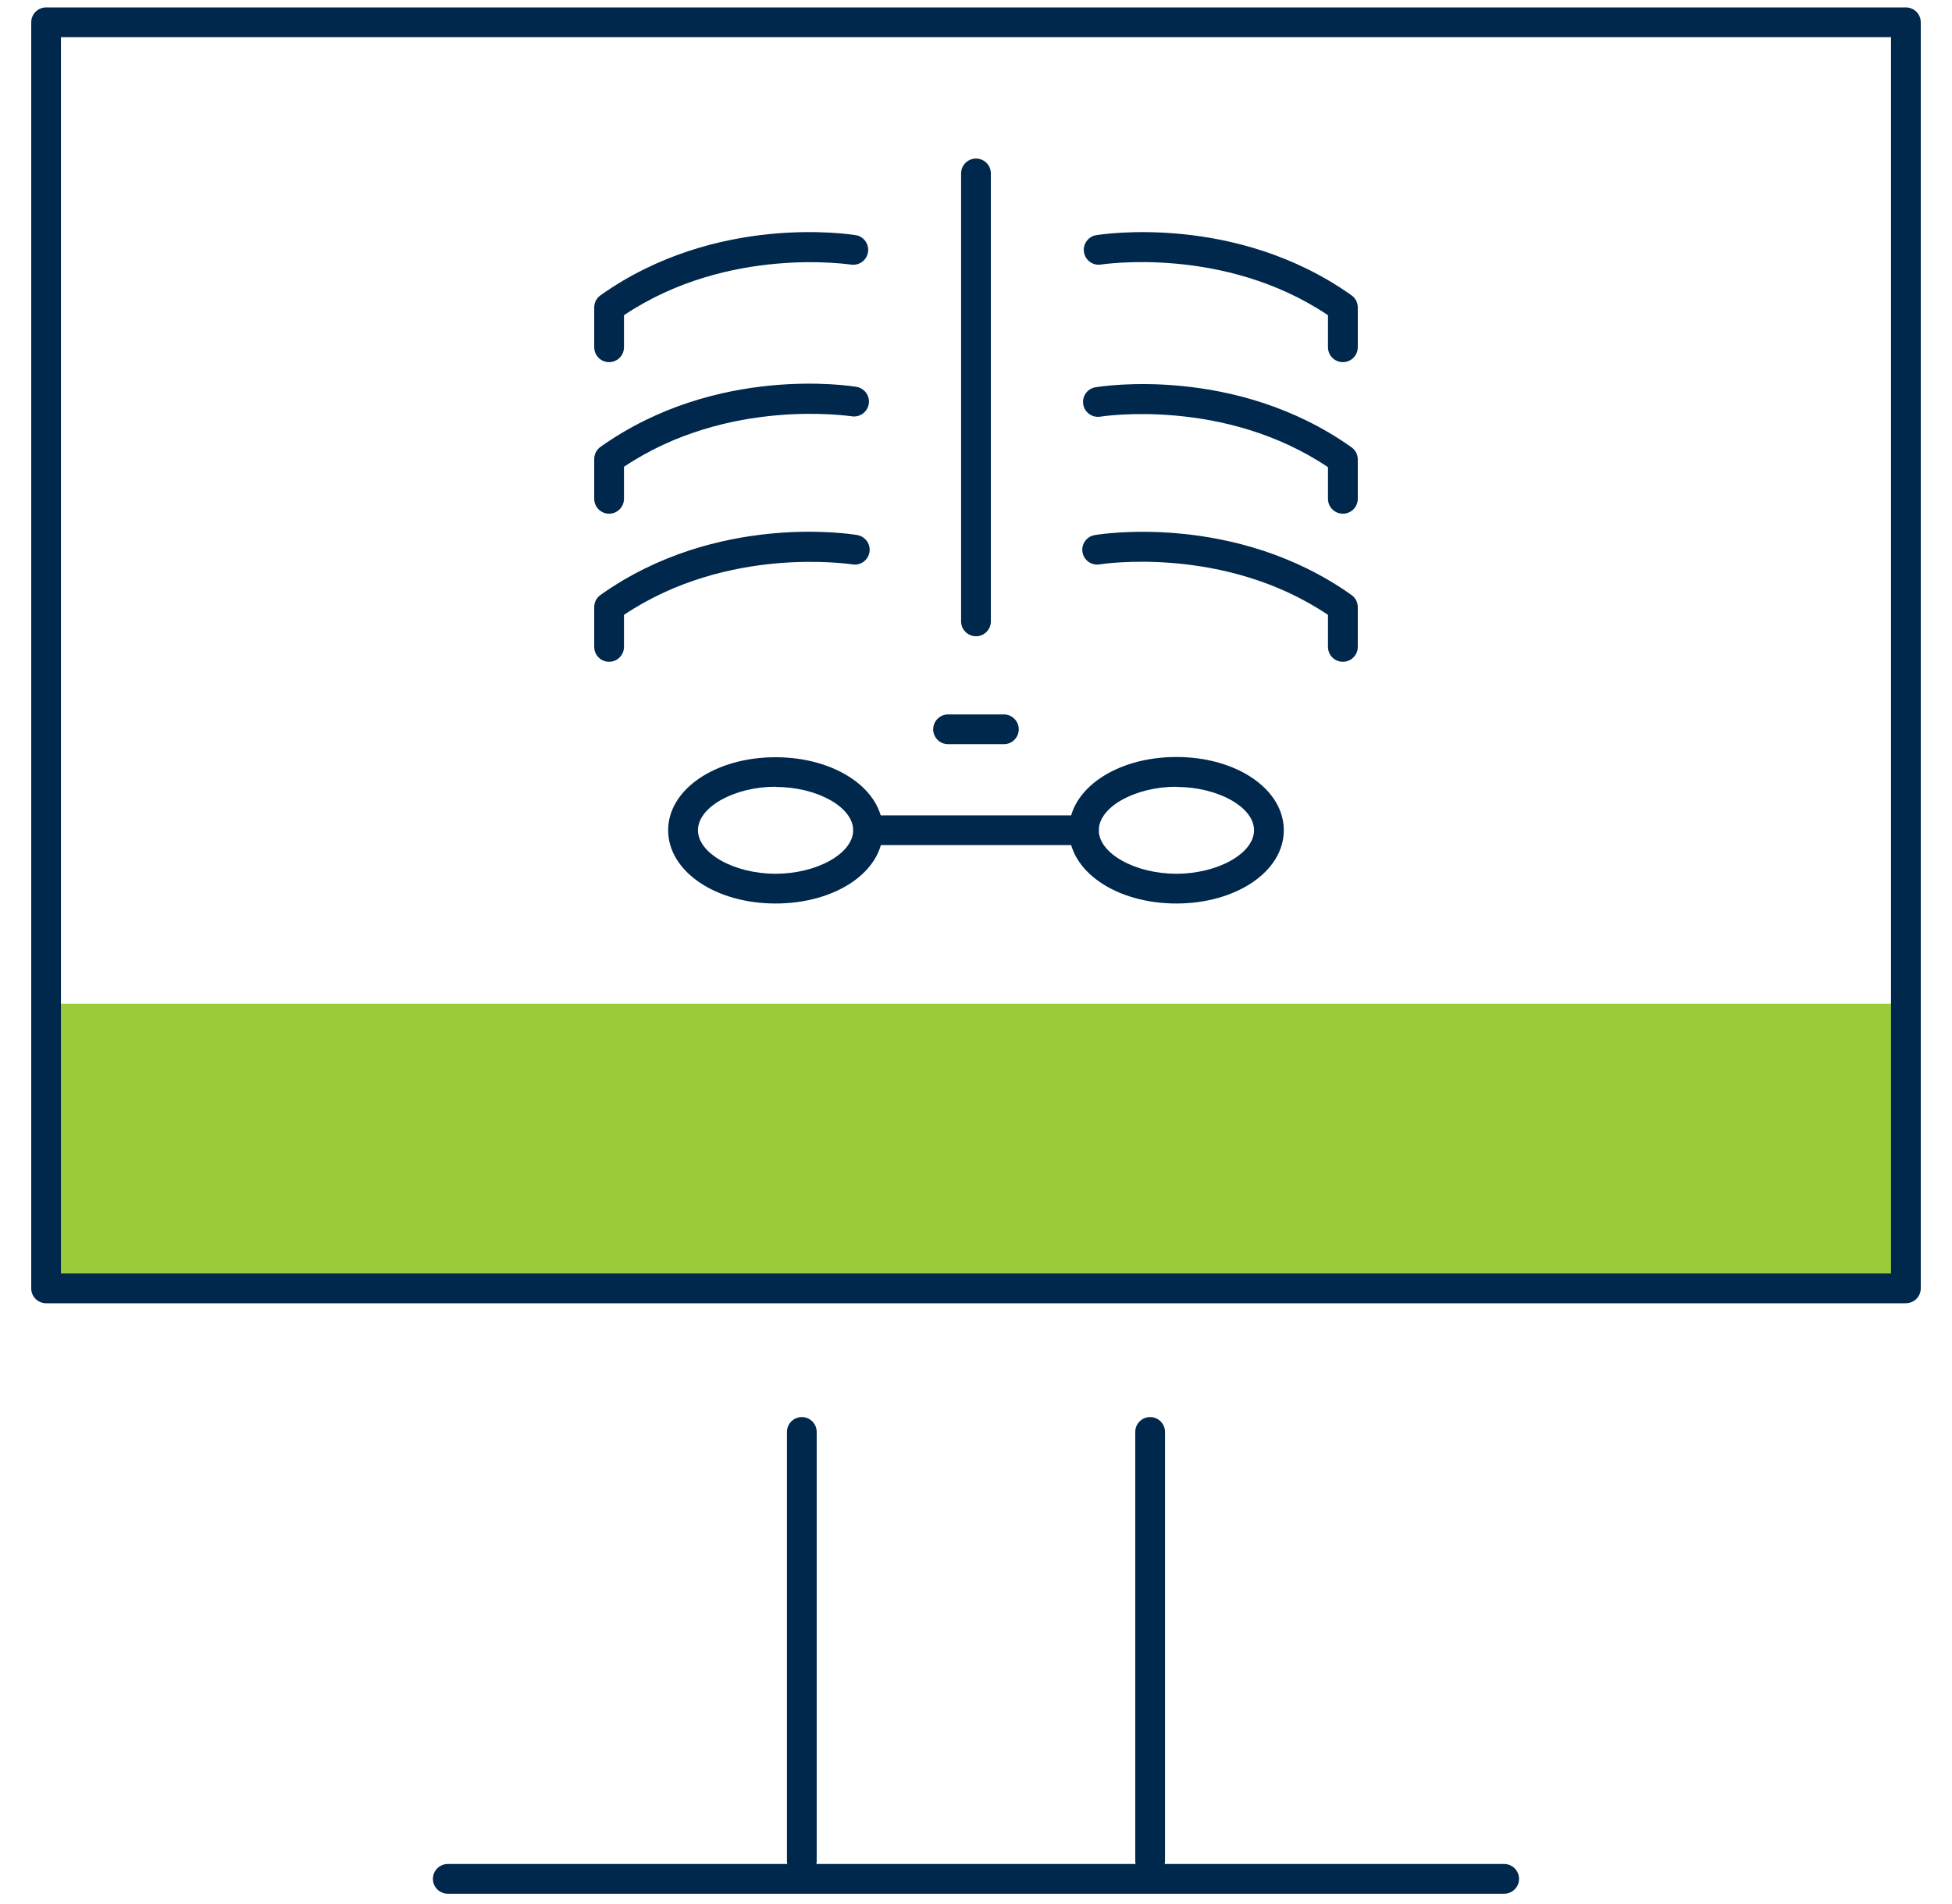
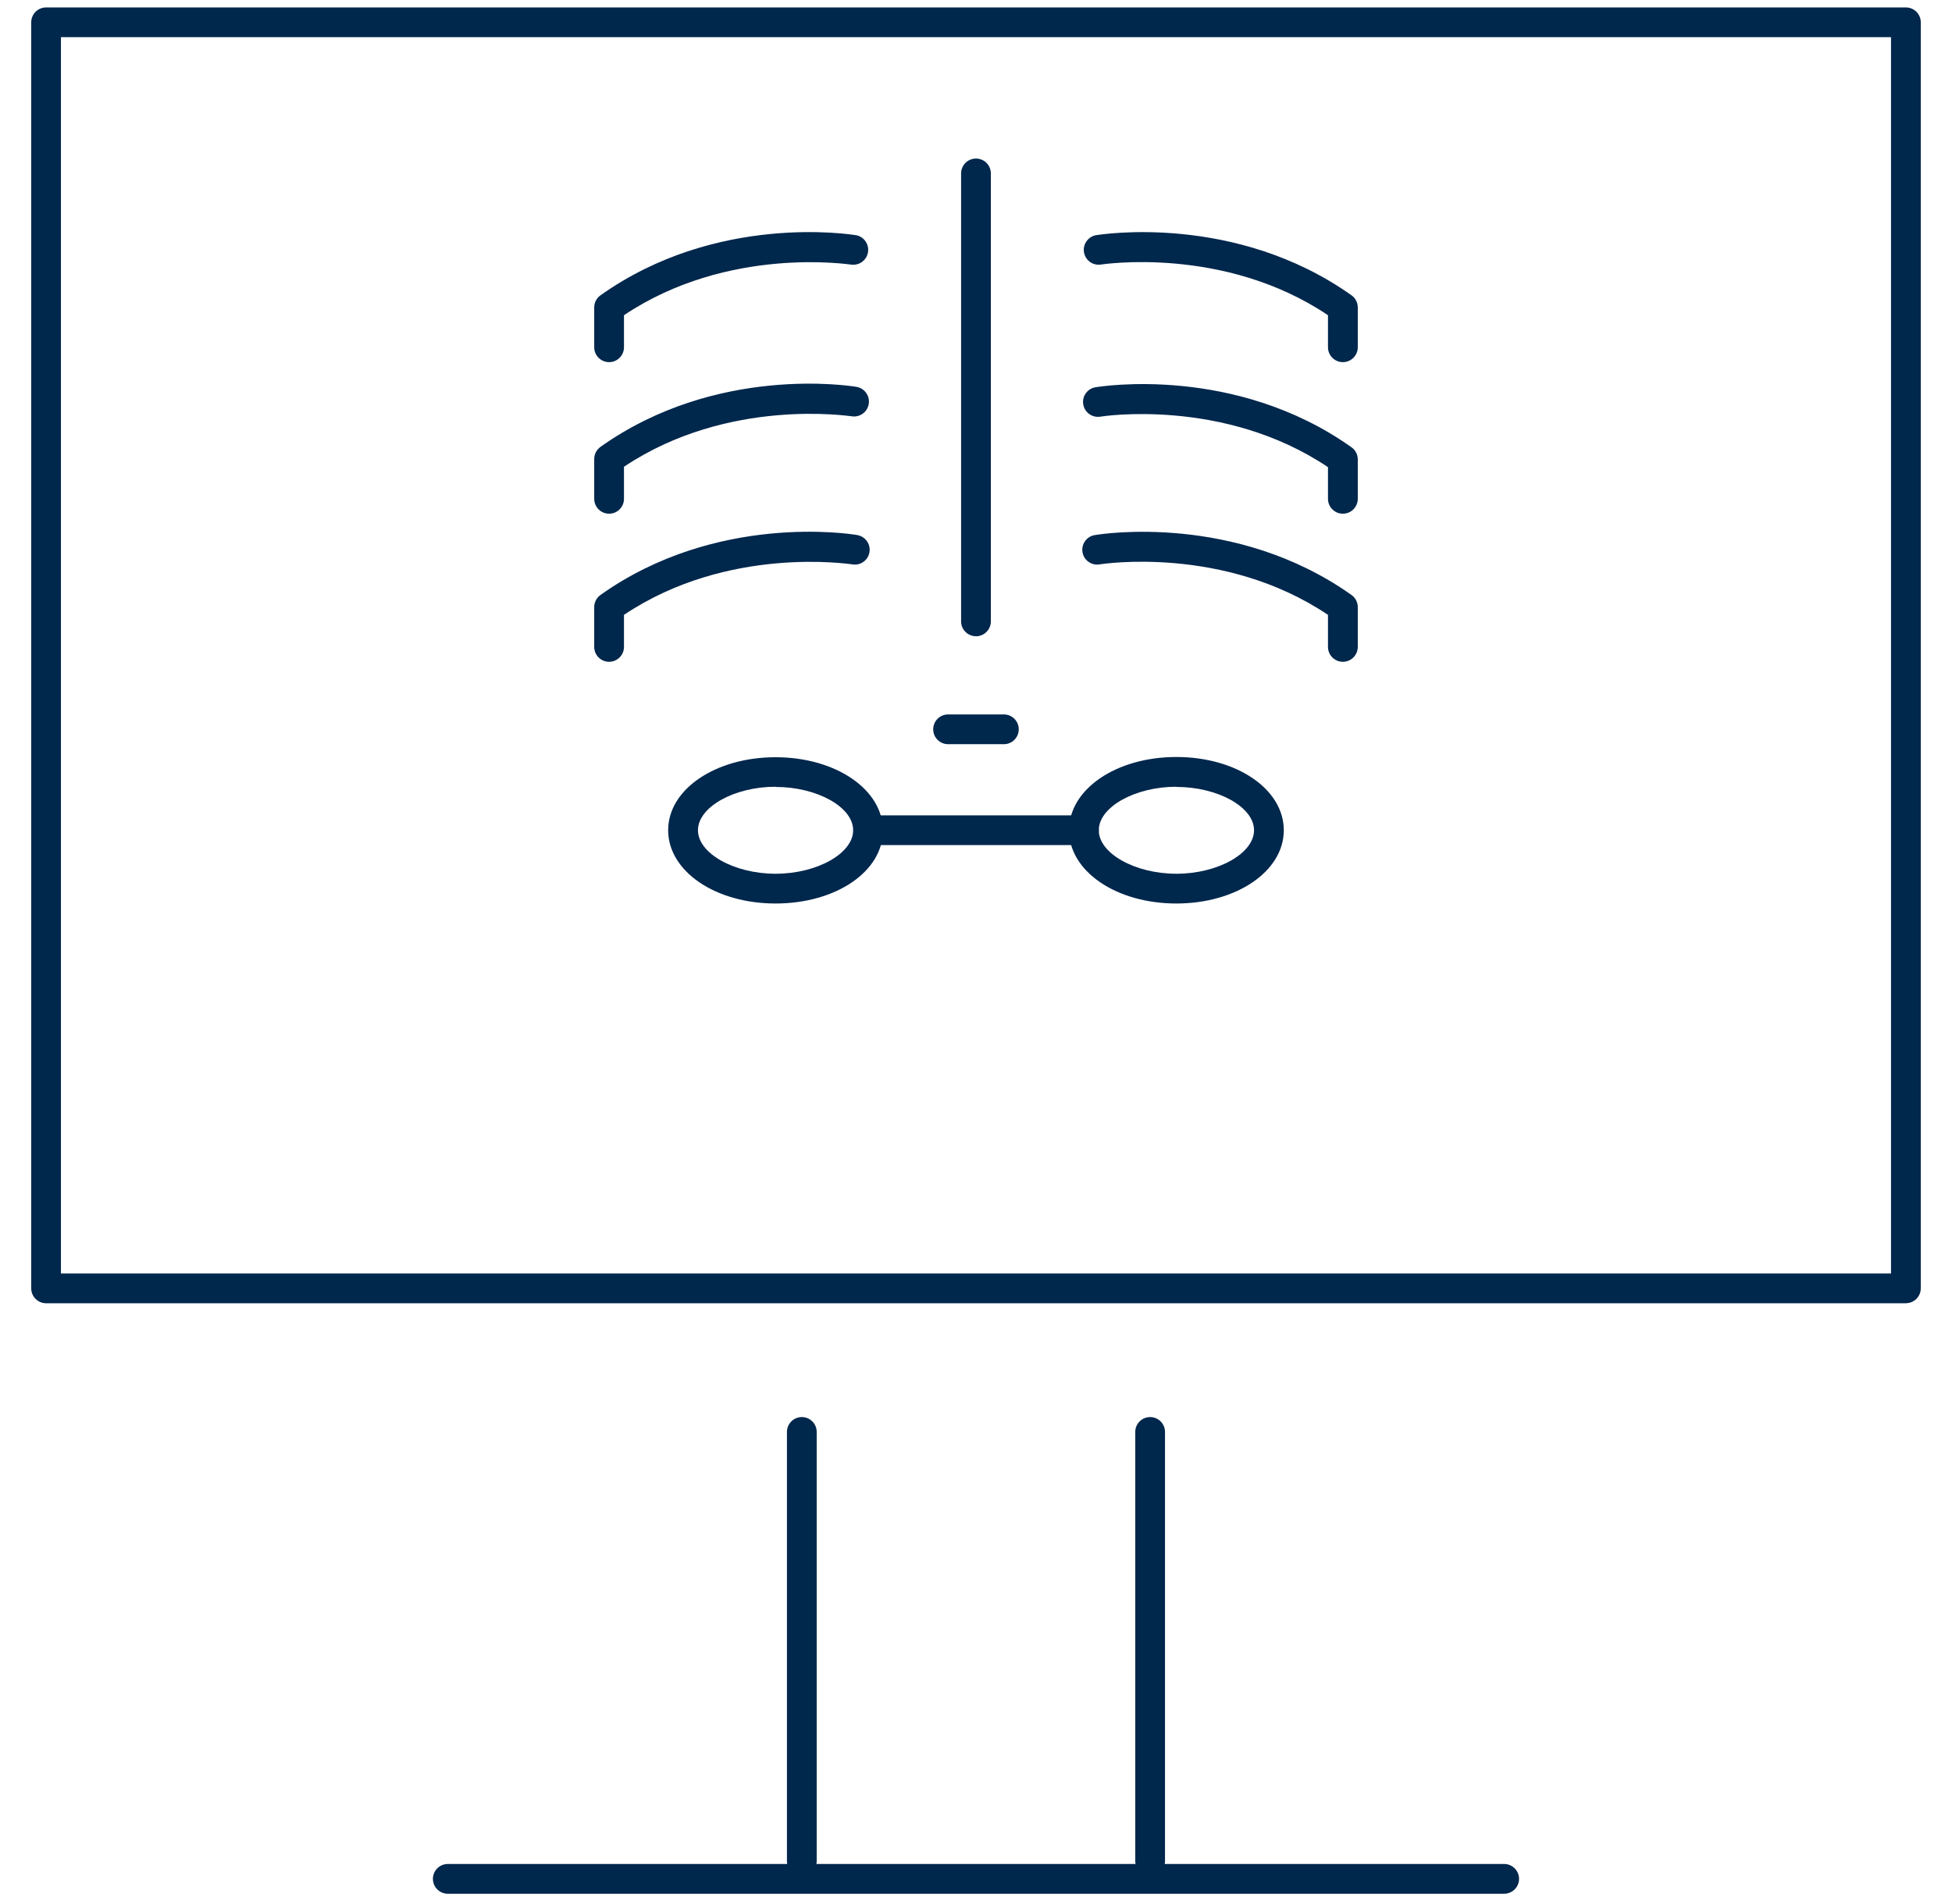
<svg xmlns="http://www.w3.org/2000/svg" width="41" height="40" viewBox="0 0 41 40">
  <g fill="none" fill-rule="evenodd">
    <g fill-rule="nonzero">
      <g>
        <g>
          <g>
            <g>
-               <path fill="#9BCA3B" d="M0.313 20.93H39.376V26.911H0.313z" transform="translate(-196, -1292) translate(92, 881) translate(0, 403) translate(104.5, 8) translate(0.156, 0.156)" />
              <path fill="#00274C" d="M39.375 27.223H.312c-.172 0-.312-.14-.312-.312V.312C0 .14.14 0 .313 0h39.062c.173 0 .313.14.313.313V26.91c0 .173-.14.312-.313.312zm-38.75-.625h38.438V.625H.624v25.973zM30.938 39.628H8.75c-.173 0-.313-.14-.313-.312 0-.173.14-.313.313-.313h22.188c.172 0 .312.14.312.313 0 .172-.14.312-.313.312z" transform="translate(-196, -1292) translate(92, 881) translate(0, 403) translate(104.5, 8) translate(0.156, 0.156)" />
              <path fill="#00274C" d="M23.502 39.252c-.173 0-.313-.14-.313-.313v-9.012c0-.173.14-.313.313-.313.172 0 .312.14.312.313v9.012c0 .173-.14.313-.312.313zM16.186 39.252c-.173 0-.313-.14-.313-.313v-9.012c0-.173.14-.313.313-.313s.312.14.312.313v9.012c0 .173-.14.313-.312.313zM19.844 13.21c-.173 0-.313-.139-.313-.312v-9.41c0-.173.14-.313.313-.313.172 0 .312.14.312.313v9.41c0 .173-.14.313-.312.313zM12.137 7.452c-.172 0-.312-.14-.312-.313v-.837c0-.102.05-.197.133-.255 2.436-1.73 5.258-1.28 5.376-1.26.163.036.269.193.241.357-.027.165-.178.278-.344.26-.026 0-2.587-.409-4.781 1.062v.673c0 .173-.14.313-.313.313zM12.137 10.636c-.172 0-.312-.14-.312-.313v-.837c0-.101.05-.196.133-.255 2.436-1.73 5.258-1.28 5.376-1.26.17.03.286.19.257.361-.028.17-.19.286-.36.257-.037 0-2.592-.405-4.781 1.061v.673c0 .173-.14.313-.313.313zM12.137 13.747c-.172 0-.312-.14-.312-.313v-.837c0-.102.05-.196.133-.255 2.436-1.73 5.258-1.28 5.376-1.26.115.014.213.09.255.197.042.107.022.23-.053.317-.075.088-.192.127-.305.102-.037 0-2.592-.404-4.781 1.063v.673c0 .173-.14.313-.313.313zM27.55 7.452c-.173 0-.313-.14-.313-.313v-.673c-2.187-1.47-4.754-1.066-4.78-1.063-.166.02-.317-.094-.345-.259-.027-.164.079-.32.241-.357.119-.02 2.94-.468 5.377 1.26.083.058.132.153.133.255v.837c0 .173-.14.313-.313.313zM27.55 10.636c-.173 0-.313-.14-.313-.313v-.665c-2.187-1.469-4.754-1.066-4.78-1.061-.171.028-.332-.087-.36-.257-.03-.17.086-.332.256-.36.119-.02 2.94-.47 5.377 1.26.083.057.132.152.133.254v.837c-.005.17-.143.305-.313.305zM27.55 13.747c-.173 0-.313-.14-.313-.313v-.673c-2.187-1.47-4.754-1.066-4.78-1.063-.113.025-.23-.014-.306-.102-.075-.088-.095-.21-.053-.317.042-.107.14-.183.255-.196.119-.02 2.94-.469 5.377 1.26.083.058.132.152.133.254v.837c0 .173-.14.313-.313.313zM20.43 15.478h-1.172c-.173 0-.313-.14-.313-.312 0-.173.14-.313.313-.313h1.172c.172 0 .312.14.312.313 0 .172-.14.312-.312.312zM22.11 17.598h-4.53c-.173 0-.313-.14-.313-.312 0-.173.14-.313.313-.313h4.53c.174 0 .313.14.313.313s-.14.312-.312.312z" transform="translate(-196, -1292) translate(92, 881) translate(0, 403) translate(104.5, 8) translate(0.156, 0.156)" />
              <path fill="#00274C" d="M24.053 18.825c-1.264 0-2.255-.677-2.255-1.54 0-.862.991-1.538 2.255-1.538 1.264 0 2.256.675 2.256 1.539 0 .864-.997 1.539-2.256 1.539zm0-2.453c-.869 0-1.63.426-1.63.914 0 .487.761.914 1.63.914.869 0 1.631-.427 1.631-.914 0-.488-.762-.91-1.63-.91v-.004zM15.634 18.825c-1.265 0-2.256-.677-2.256-1.54 0-.862.997-1.533 2.256-1.533 1.26 0 2.255.675 2.255 1.539 0 .864-.99 1.534-2.255 1.534zm0-2.453c-.868 0-1.63.426-1.63.914 0 .487.762.914 1.63.914.87 0 1.63-.427 1.63-.914 0-.488-.76-.91-1.63-.91v-.004z" transform="translate(-196, -1292) translate(92, 881) translate(0, 403) translate(104.5, 8) translate(0.156, 0.156)" />
            </g>
          </g>
        </g>
      </g>
    </g>
  </g>
</svg>